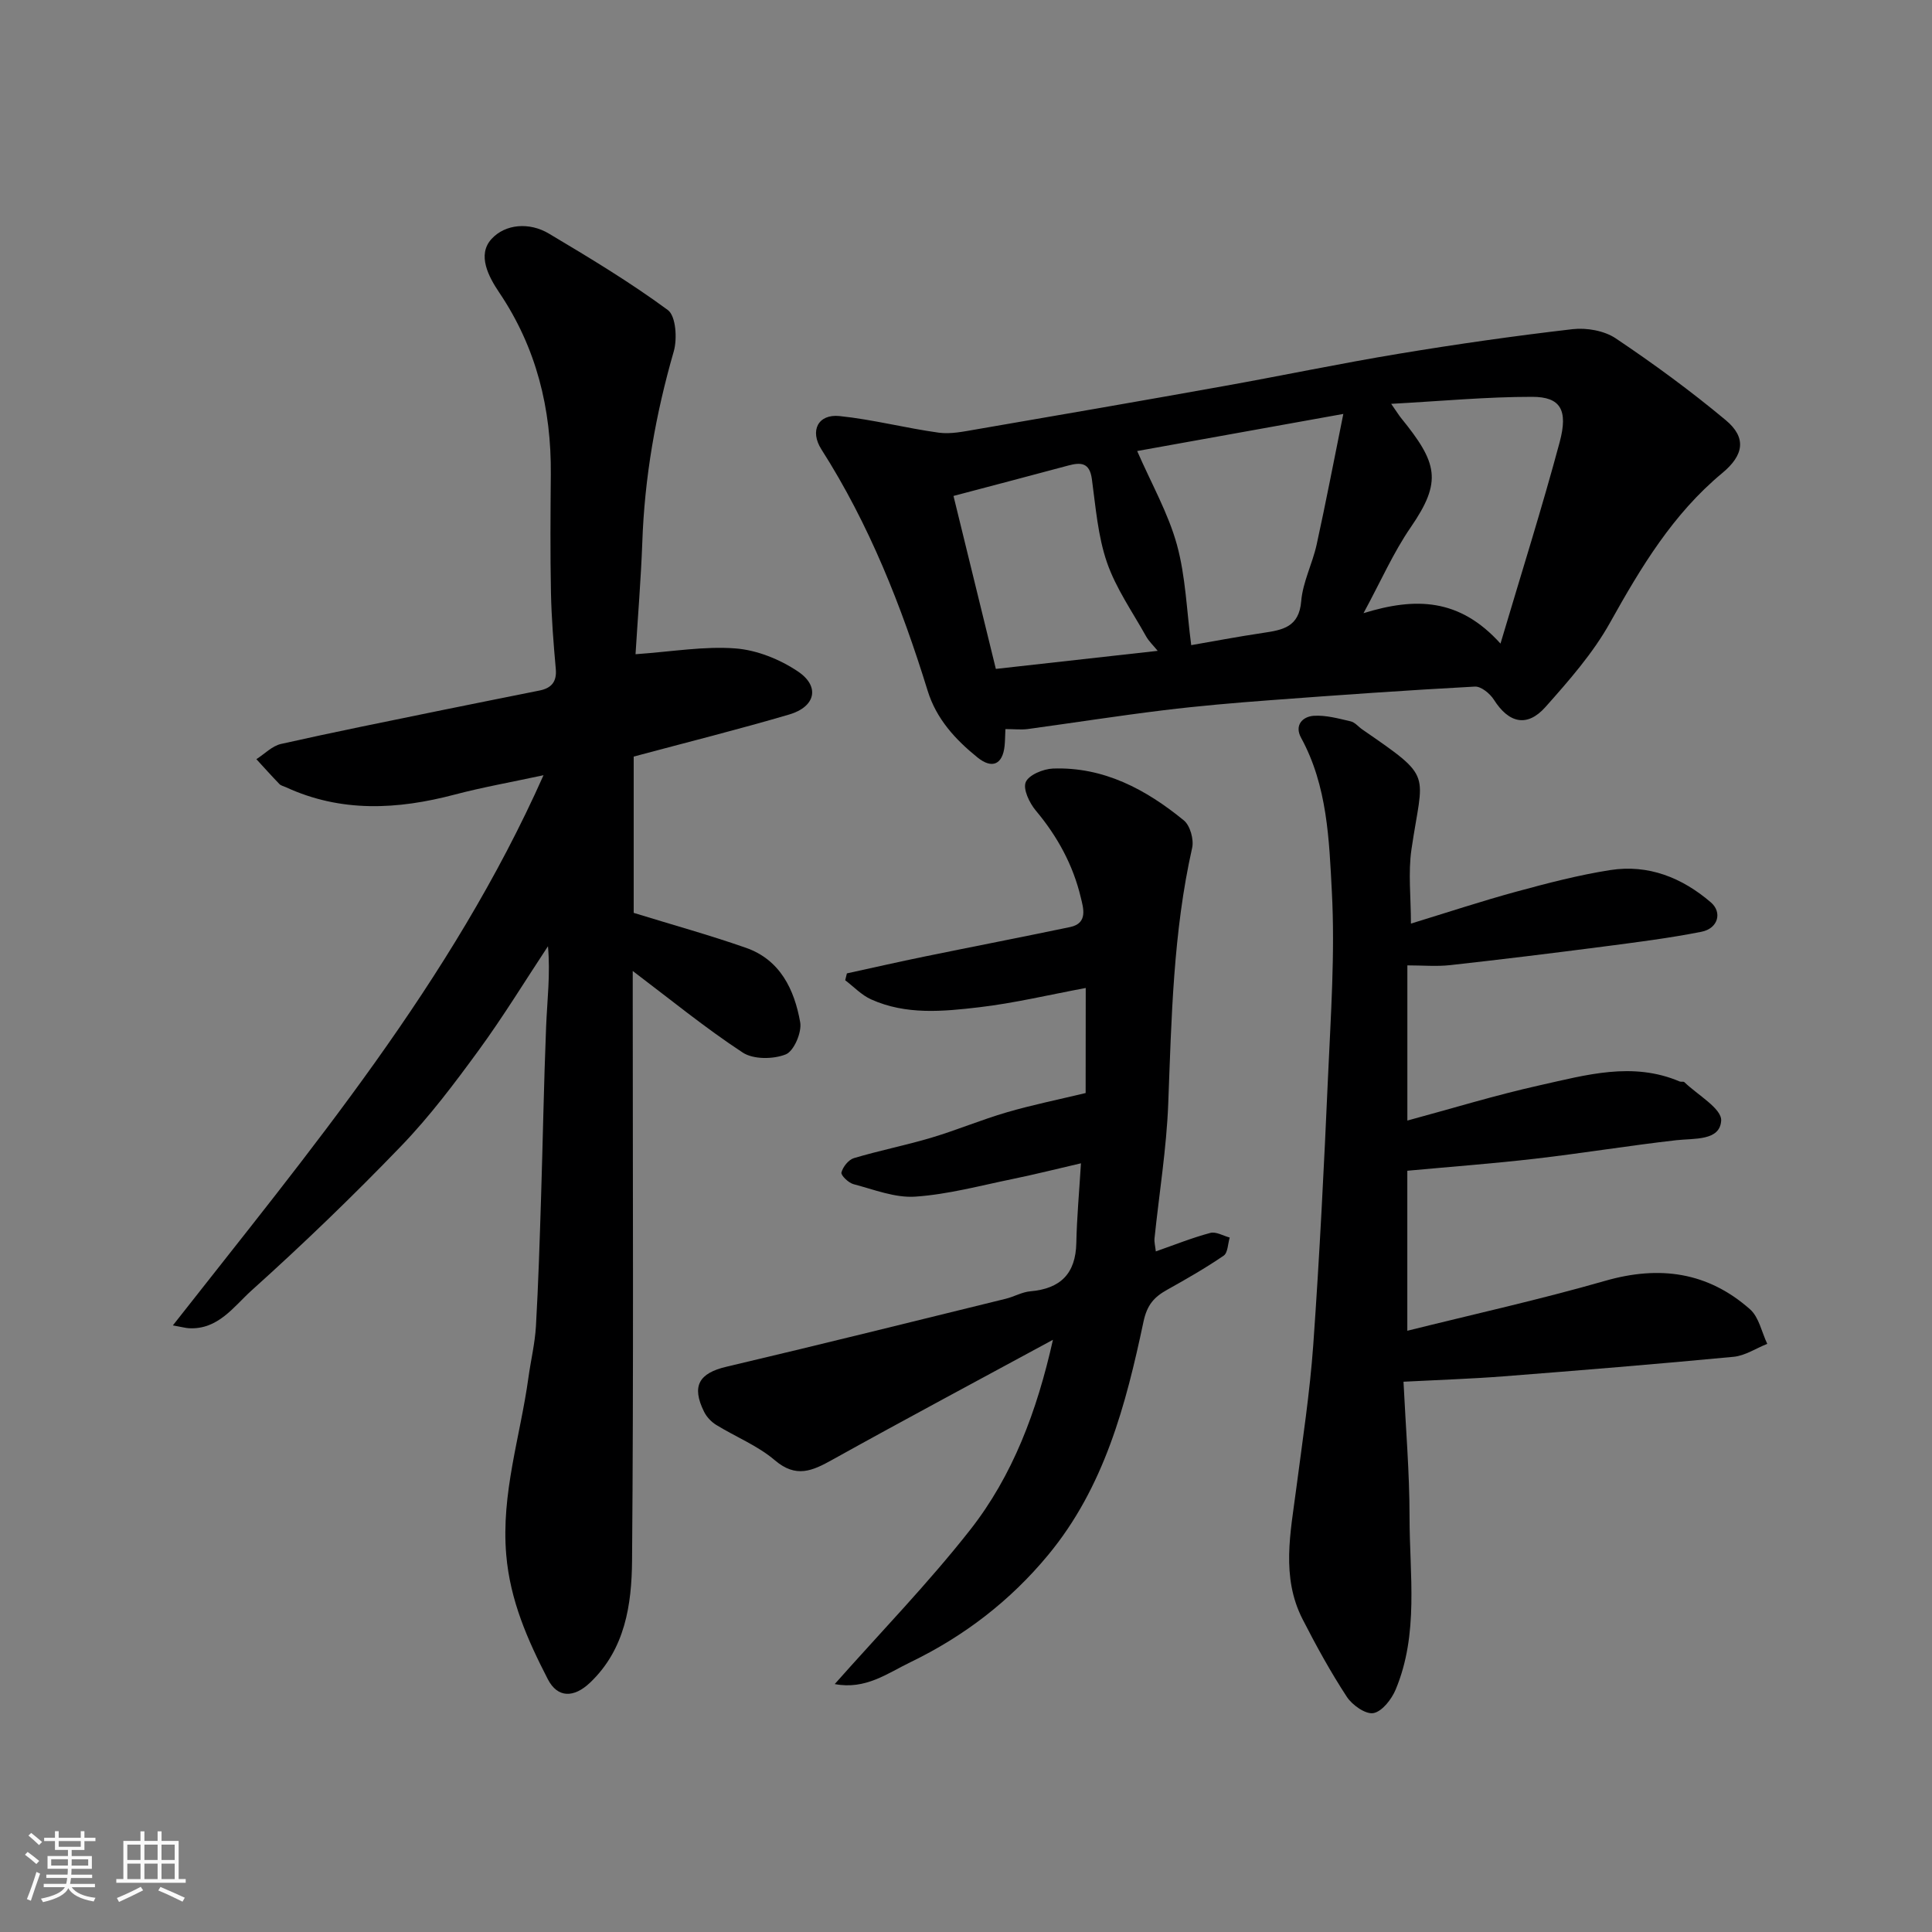
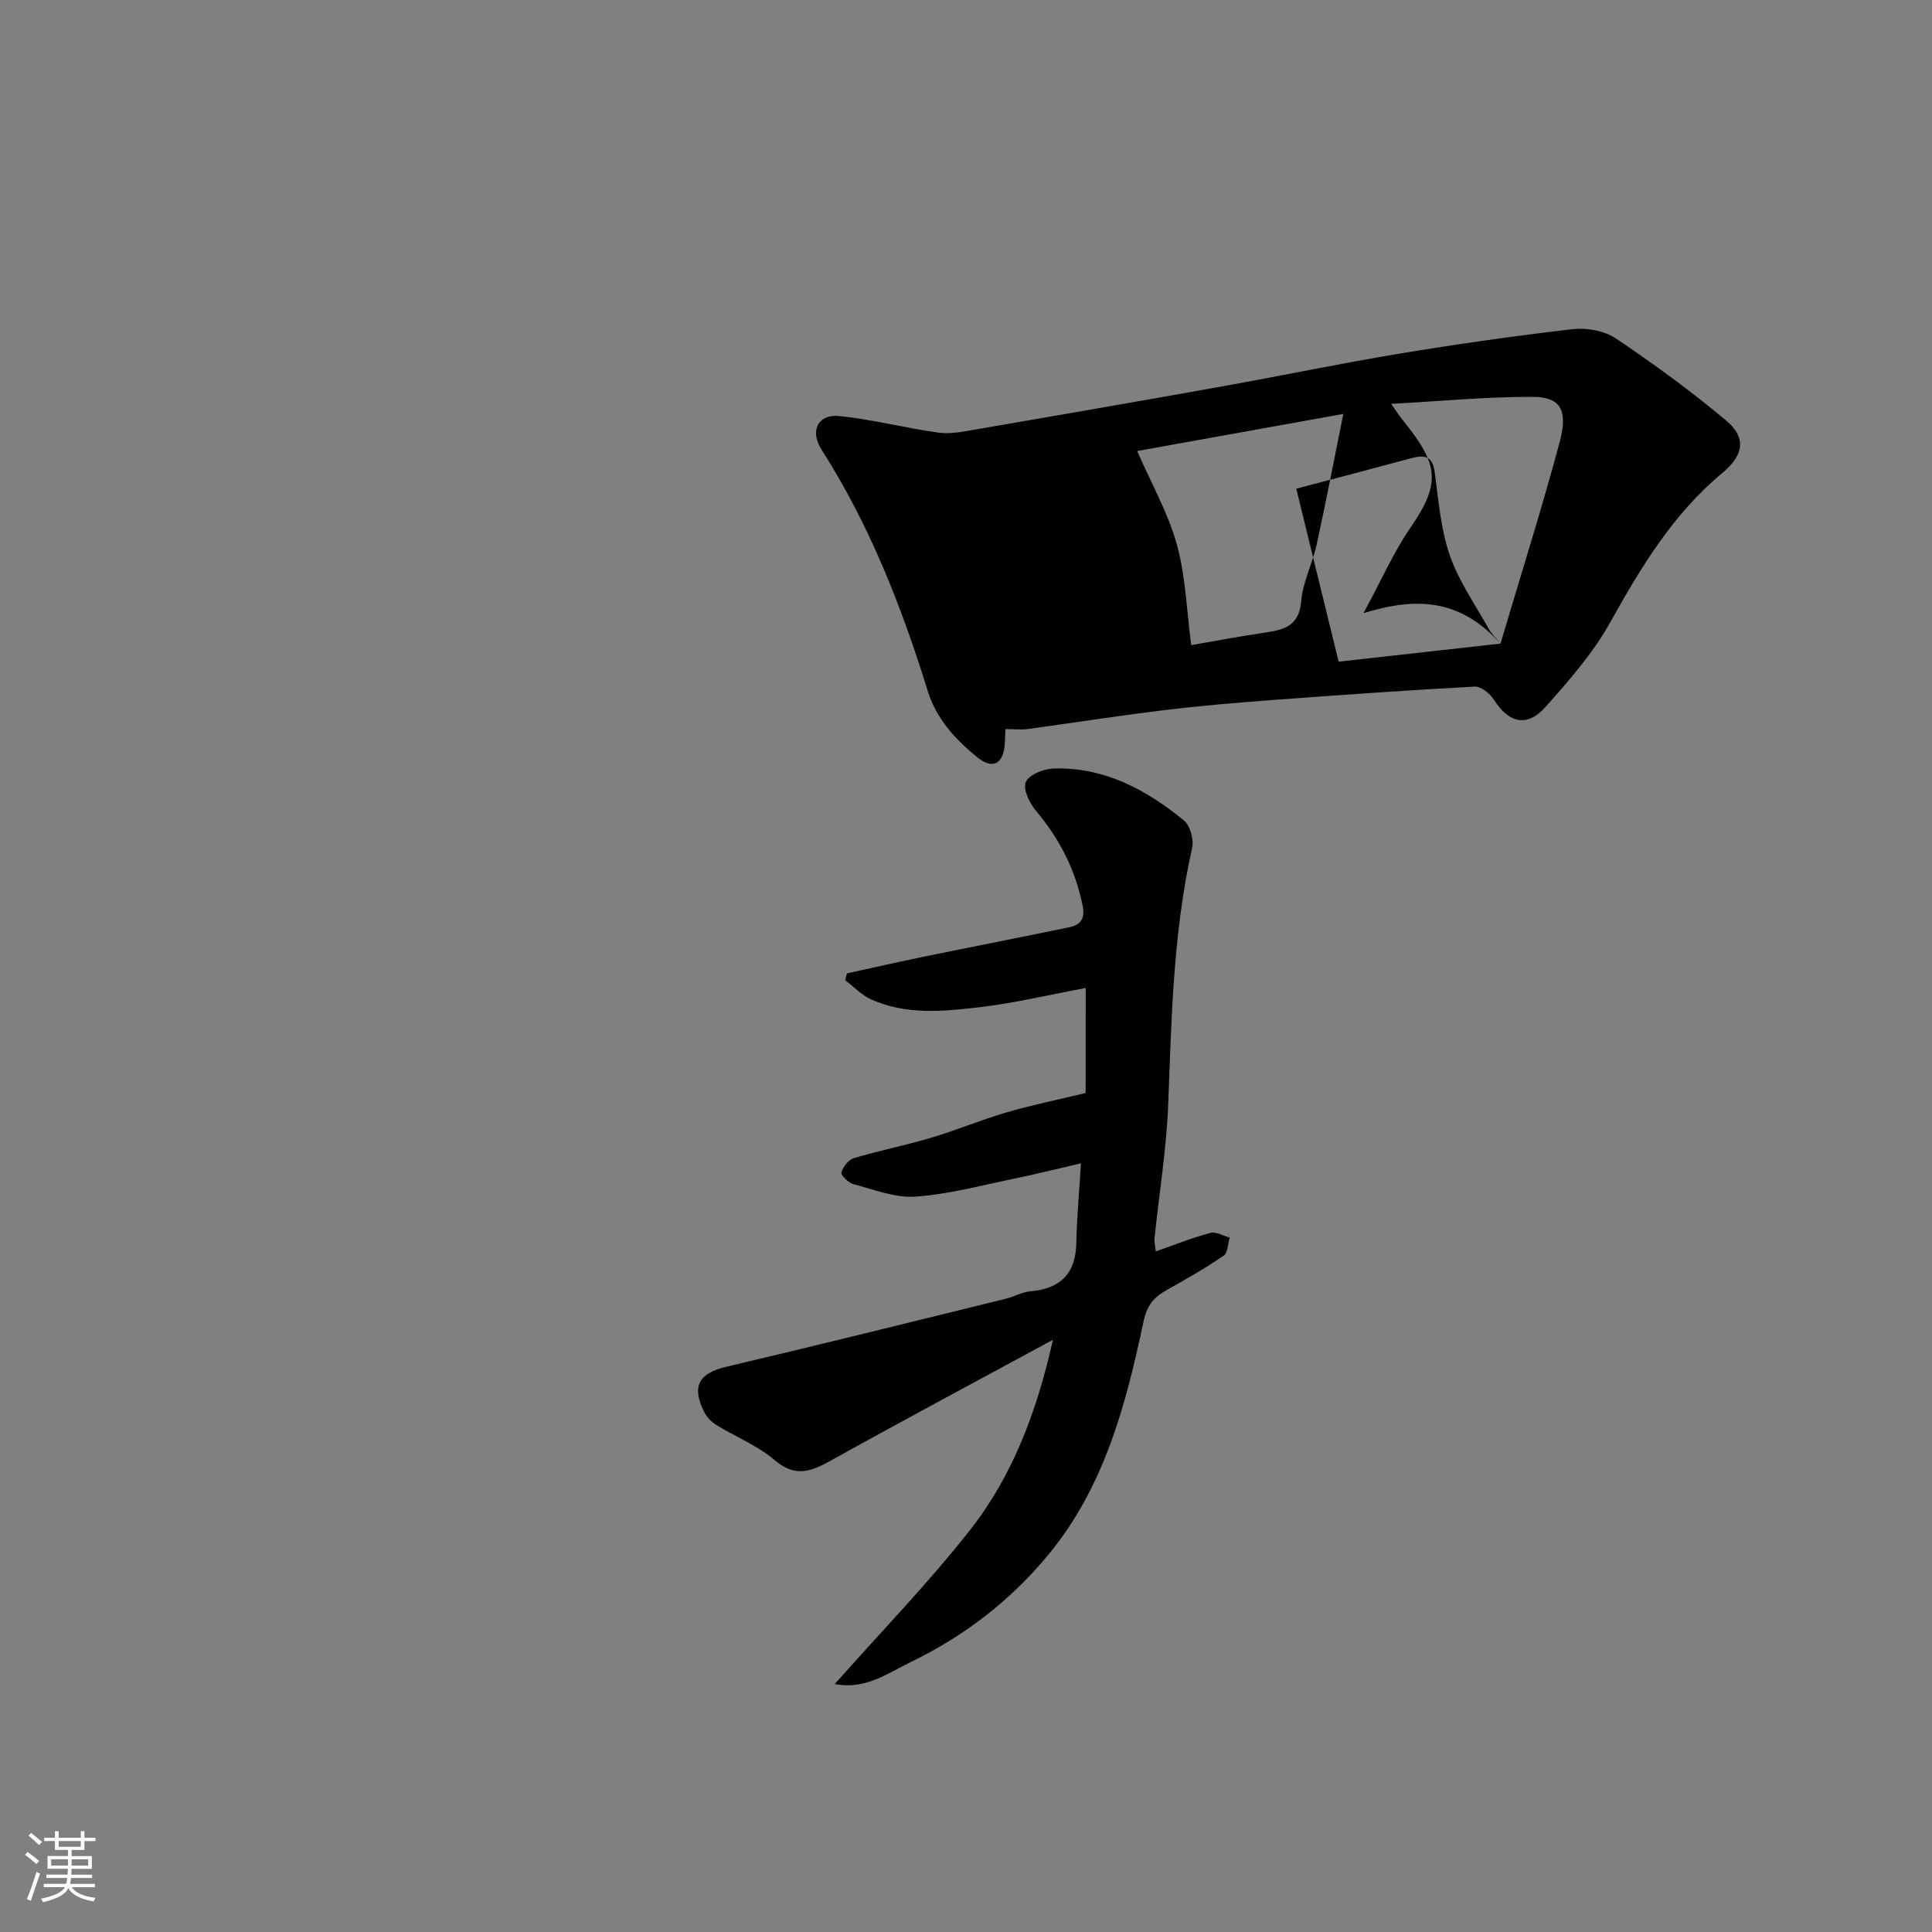
<svg xmlns="http://www.w3.org/2000/svg" enable-background="new 0 0 400 400" viewBox="0 0 400 400">
  <rect x="0" y="0" width="400" height="400" fill="#808080" stroke="none" />
  <path d="m5.17 384 .55-.58c.85.61 1.65 1.24 2.4 1.87l-.59.64c-.83-.73-1.62-1.38-2.36-1.93m1.22 9.53-.82-.34c.71-1.76 1.37-3.64 1.98-5.63.24.13.5.25.76.36-.6 1.67-1.24 3.54-1.92 5.61m-.5-13.5.57-.54c.56.44 1.31 1.06 2.26 1.87l-.64.64c-.68-.66-1.41-1.32-2.19-1.97m3.25.46h2.24v-1.36h.77v1.36h4.57v-1.36h.76v1.36h2.28v.69h-2.28v1.84h-2.64v1.26h4.18v2.64h-4.21c0 .45-.02.86-.05 1.21h4.32v.69h-4.38c-.04.34-.1.75-.19 1.22h5.15v.69h-4.82c.87 1.19 2.51 1.92 4.93 2.19-.17.31-.3.57-.37.76-2.77-.49-4.52-1.41-5.26-2.76-.56 1.26-2.3 2.23-5.24 2.9-.12-.24-.26-.48-.43-.72 2.73-.55 4.38-1.34 4.96-2.38h-4.38v-.69h4.65c.1-.38.17-.79.21-1.22h-4.32v-.69h4.4c.03-.34.05-.75.05-1.21h-4.2v-2.64h4.23v-1.26h-2.69v-1.84h-2.24zm1.46 4.46v1.29h3.45c.01-.4.02-.57.01-.53v-.32-.45h-3.46zm1.55-2.59h4.57v-1.19h-4.57zm6.11 2.59h-3.42v.77c-.01.19-.01.37-.02.53h3.44z" fill="#fafafa" />
-   <path d="m32.63 379.16h.82v1.98h3.54v7.89h1.46v.78h-14.37v-.78h1.46v-7.89h3.54v-1.98h.82v1.98h2.73zm-3.49 11.48.5.73c-1.61.82-3.28 1.63-5 2.41-.13-.27-.28-.55-.44-.82 1.75-.72 3.4-1.49 4.94-2.32m-2.78-5.55h2.73v-3.18h-2.73zm0 3.95h2.73v-3.2h-2.73zm3.54-3.95h2.73v-3.18h-2.73zm0 3.95h2.73v-3.2h-2.73zm7.89 4.68c-1.84-.92-3.51-1.7-5.02-2.32l.45-.73c1.89.8 3.57 1.55 5.04 2.23zm-1.62-11.81h-2.73v3.18h2.73zm-2.73 7.13h2.73v-3.2h-2.73z" fill="#fafafa" />
  <g fill="#000001">
-     <path d="m131.58 135.45c7.66-.54 14.24-1.7 20.69-1.2 4.45.34 9.21 2.26 12.95 4.78 4.6 3.1 3.62 7.3-1.82 8.9-10.59 3.11-21.3 5.79-32.2 8.71v32.36c7.84 2.42 15.63 4.57 23.23 7.23 7.11 2.48 10.04 8.66 11.24 15.41.37 2.09-1.3 5.99-2.99 6.66-2.57 1.03-6.7 1.07-8.91-.38-7.78-5.11-15.03-11.04-22.77-16.89v4.64c0 39.15.19 78.31-.14 117.45-.08 9.09-1.42 18.34-8.7 25.26-3.33 3.16-6.71 3.22-8.74-.72-4.17-8.1-7.81-16.28-8.61-25.77-1.08-12.68 2.91-24.46 4.59-36.64.49-3.56 1.35-7.09 1.56-10.67.5-8.76.77-17.53 1.05-26.29.38-11.93.58-23.86 1.06-35.79.22-5.43.9-10.83.38-16.59-4.75 7.19-9.25 14.56-14.32 21.51-5.02 6.87-10.18 13.74-16.07 19.85-9.95 10.33-20.29 20.3-30.96 29.89-3.68 3.31-6.95 8.21-13.05 7.83-.63-.04-1.24-.22-3.26-.58 28.4-36.21 57.63-71.01 76.74-113.91-6.74 1.45-12.63 2.49-18.39 4.01-11.86 3.13-23.53 3.75-34.98-1.54-.44-.2-.99-.31-1.31-.64-1.62-1.68-3.19-3.43-4.77-5.15 1.69-1.08 3.25-2.73 5.09-3.15 11.11-2.5 22.28-4.73 33.44-7.02 6.7-1.38 13.42-2.69 20.12-4.05 2.41-.49 3.58-1.79 3.34-4.46-.47-5.25-.89-10.53-1-15.8-.16-8.16-.1-16.33-.03-24.49.12-13.6-2.98-26.21-10.67-37.63-2.21-3.28-4.63-7.8-1.61-11.1 2.87-3.14 7.86-3.51 11.86-1.13 8.4 5 16.8 10.06 24.65 15.84 1.67 1.23 1.98 5.95 1.22 8.58-3.74 12.96-6.05 26.08-6.51 39.57-.29 7.73-.93 15.45-1.4 23.11z" />
-     <path d="m208.16 150.95c-.07 1.53-.07 2.51-.17 3.48-.4 3.84-2.58 4.84-5.6 2.4-4.6-3.71-8.53-7.99-10.33-13.82-5.41-17.5-12.08-34.43-21.99-49.96-2.48-3.88-.69-7.37 3.74-6.91 6.89.71 13.67 2.49 20.55 3.44 2.49.34 5.15-.24 7.69-.67 17.03-2.93 34.07-5.88 51.08-8.93 12.19-2.18 24.32-4.73 36.54-6.75 11.93-1.98 23.92-3.69 35.93-5.08 2.89-.33 6.53.31 8.9 1.89 7.86 5.27 15.53 10.89 22.8 16.95 4.33 3.61 3.77 7.22-.71 10.94-10.23 8.48-16.85 19.52-23.23 30.95-3.54 6.36-8.51 12.01-13.39 17.5-3.81 4.28-7.61 3.33-10.68-1.52-.81-1.27-2.65-2.78-3.93-2.71-14.14.76-28.27 1.76-42.4 2.82-7.37.55-14.75 1.18-22.08 2.08-9.41 1.15-18.78 2.62-28.17 3.9-1.32.16-2.66 0-4.55 0zm38.47-17.38c4.33-.75 9.6-1.75 14.9-2.54 4.01-.6 7.43-1.17 7.87-6.56.33-3.97 2.33-7.77 3.2-11.73 1.91-8.7 3.58-17.45 5.52-27.04-15.33 2.76-29.04 5.23-42.68 7.68 3 6.87 6.43 12.89 8.22 19.37 1.82 6.6 2.02 13.65 2.97 20.82zm64.03-.32c4.37-14.72 8.61-28.13 12.25-41.7 1.8-6.71.15-9.38-5.66-9.39-9.38-.01-18.77.88-29.22 1.45 1.32 1.9 1.64 2.43 2.03 2.91 7.56 9.31 8.59 13.1 2.03 22.63-3.62 5.25-6.21 11.21-9.79 17.8 10.79-3.33 19.88-3.11 28.36 6.3zm-70.97 1.5c-.91-1.12-1.84-1.98-2.42-3.03-2.81-5.04-6.23-9.9-8.09-15.29-1.88-5.46-2.33-11.45-3.12-17.25-.46-3.41-2.26-3.5-4.88-2.8-7.66 2.06-15.34 4.07-23.77 6.3 2.92 11.91 5.79 23.64 8.77 35.81 11.5-1.28 22.24-2.48 33.51-3.74z" />
-     <path d="m292.12 191.22c7.51-2.3 14.59-4.64 21.77-6.6 6.43-1.75 12.92-3.45 19.49-4.48 7.89-1.23 14.87 1.56 20.84 6.69 2.4 2.07 1.49 5.4-1.94 6.08-6.71 1.33-13.53 2.18-20.33 3.07-10.56 1.37-21.13 2.67-31.71 3.84-2.79.31-5.65.05-8.86.05v32.13c9.26-2.5 18.27-5.27 27.44-7.31 9.53-2.12 19.18-4.94 28.94-.78.29.12.78-.04.97.14 2.74 2.65 7.77 5.47 7.62 7.97-.26 4.22-5.56 3.63-9.32 4.05-9.75 1.11-19.45 2.7-29.2 3.83-8.66 1-17.37 1.65-26.46 2.49v33.13c13.77-3.43 27.49-6.47 40.97-10.34 11.25-3.23 21.26-1.83 30 5.91 1.84 1.64 2.4 4.72 3.55 7.14-2.32.92-4.58 2.45-6.96 2.68-15.89 1.51-31.79 2.81-47.7 4.05-6.56.51-13.14.72-20.65 1.11.46 9.55 1.25 18.76 1.25 27.97 0 11.98 1.96 24.2-2.87 35.76-.84 2.01-2.8 4.54-4.6 4.88-1.62.3-4.4-1.66-5.52-3.38-3.37-5.15-6.35-10.58-9.16-16.07-4.48-8.77-2.48-17.94-1.3-27.06 1.29-9.91 2.81-19.82 3.52-29.77 1.31-18.45 2.23-36.93 3.05-55.41.57-12.76 1.47-25.57.8-38.29-.57-10.81-.91-21.96-6.38-31.96-1.41-2.58.3-4.38 2.62-4.54 2.52-.17 5.14.57 7.66 1.15.88.2 1.58 1.11 2.39 1.67 14.93 10.3 12.56 8.61 10.19 24.82-.71 4.85-.11 9.92-.11 15.38z" />
+     <path d="m208.16 150.95c-.07 1.53-.07 2.51-.17 3.48-.4 3.84-2.58 4.84-5.6 2.4-4.6-3.71-8.53-7.99-10.33-13.82-5.41-17.5-12.08-34.43-21.99-49.96-2.48-3.88-.69-7.37 3.74-6.91 6.89.71 13.67 2.49 20.55 3.44 2.49.34 5.15-.24 7.69-.67 17.03-2.93 34.07-5.88 51.08-8.93 12.19-2.18 24.32-4.73 36.54-6.75 11.93-1.98 23.92-3.69 35.93-5.08 2.89-.33 6.53.31 8.9 1.89 7.86 5.27 15.53 10.89 22.8 16.95 4.33 3.61 3.77 7.22-.71 10.94-10.23 8.48-16.85 19.52-23.23 30.95-3.54 6.36-8.51 12.01-13.39 17.5-3.81 4.28-7.61 3.33-10.68-1.52-.81-1.27-2.65-2.78-3.93-2.71-14.14.76-28.27 1.76-42.4 2.82-7.37.55-14.75 1.18-22.08 2.08-9.41 1.15-18.78 2.62-28.17 3.9-1.32.16-2.66 0-4.55 0zm38.47-17.38c4.33-.75 9.6-1.75 14.9-2.54 4.01-.6 7.43-1.17 7.87-6.56.33-3.97 2.33-7.77 3.2-11.73 1.91-8.7 3.58-17.45 5.52-27.04-15.33 2.76-29.04 5.23-42.68 7.68 3 6.87 6.43 12.89 8.22 19.37 1.82 6.6 2.02 13.65 2.97 20.82zm64.03-.32c4.37-14.72 8.61-28.13 12.25-41.7 1.8-6.71.15-9.38-5.66-9.39-9.38-.01-18.77.88-29.22 1.45 1.32 1.9 1.64 2.43 2.03 2.91 7.56 9.31 8.59 13.1 2.03 22.63-3.62 5.25-6.21 11.21-9.79 17.8 10.79-3.33 19.88-3.11 28.36 6.3zc-.91-1.12-1.84-1.98-2.42-3.03-2.81-5.04-6.23-9.9-8.09-15.29-1.88-5.46-2.33-11.45-3.12-17.25-.46-3.41-2.26-3.5-4.88-2.8-7.66 2.06-15.34 4.07-23.77 6.3 2.92 11.91 5.79 23.64 8.77 35.81 11.5-1.28 22.24-2.48 33.51-3.74z" />
    <path d="m224.79 204.55c-7.67 1.43-14.8 3.14-22.04 3.99-7.5.88-15.18 1.63-22.4-1.63-1.98-.89-3.58-2.61-5.36-3.96.12-.47.23-.95.35-1.42 5.36-1.17 10.71-2.39 16.08-3.49 10.05-2.06 20.12-4.01 30.16-6.11 3.75-.79 2.68-4.03 2.19-6.1-1.59-6.71-4.83-12.66-9.31-18-1.32-1.57-2.7-4.45-2.09-5.9.63-1.5 3.63-2.73 5.63-2.81 10.52-.38 19.26 4.32 27.11 10.74 1.3 1.07 2.1 3.96 1.71 5.69-3.93 17.46-4.27 35.21-4.95 52.97-.36 9.31-1.88 18.57-2.84 27.86-.08.78.15 1.6.27 2.71 3.91-1.37 7.54-2.83 11.29-3.83 1.17-.31 2.66.6 4.01.96-.39 1.28-.38 3.16-1.25 3.75-3.76 2.57-7.72 4.84-11.7 7.06-2.69 1.5-4.16 3.11-4.9 6.6-3.65 17.24-8.12 34.28-19.75 48.32-7.87 9.51-17.42 16.83-28.52 22.2-4.8 2.32-9.27 5.73-15.66 4.52 9.56-10.79 19.39-20.91 28.05-31.94 8.79-11.2 13.81-24.51 17.13-39.34-15.23 8.26-30.52 16.41-45.66 24.83-4.16 2.32-7.53 3.86-11.93.1-3.54-3.02-8.1-4.83-12.13-7.31-1.02-.63-1.98-1.65-2.51-2.72-2.65-5.35-1.04-7.99 4.62-9.32 19.31-4.55 38.56-9.34 57.82-14.07 1.73-.42 3.38-1.4 5.12-1.55 6.22-.54 9.38-3.64 9.51-10.01.11-5.24.59-10.47.96-16.49-4.87 1.13-9.49 2.29-14.15 3.25-6.69 1.37-13.38 3.19-20.14 3.65-4.2.29-8.57-1.47-12.8-2.58-1.04-.27-2.65-1.84-2.5-2.42.3-1.16 1.47-2.64 2.58-2.97 5.28-1.58 10.72-2.65 16-4.22 5.29-1.58 10.41-3.74 15.7-5.28 5.28-1.54 10.69-2.63 16.28-3.98.02-6.73.02-13.68.02-21.75z" />
  </g>
</svg>